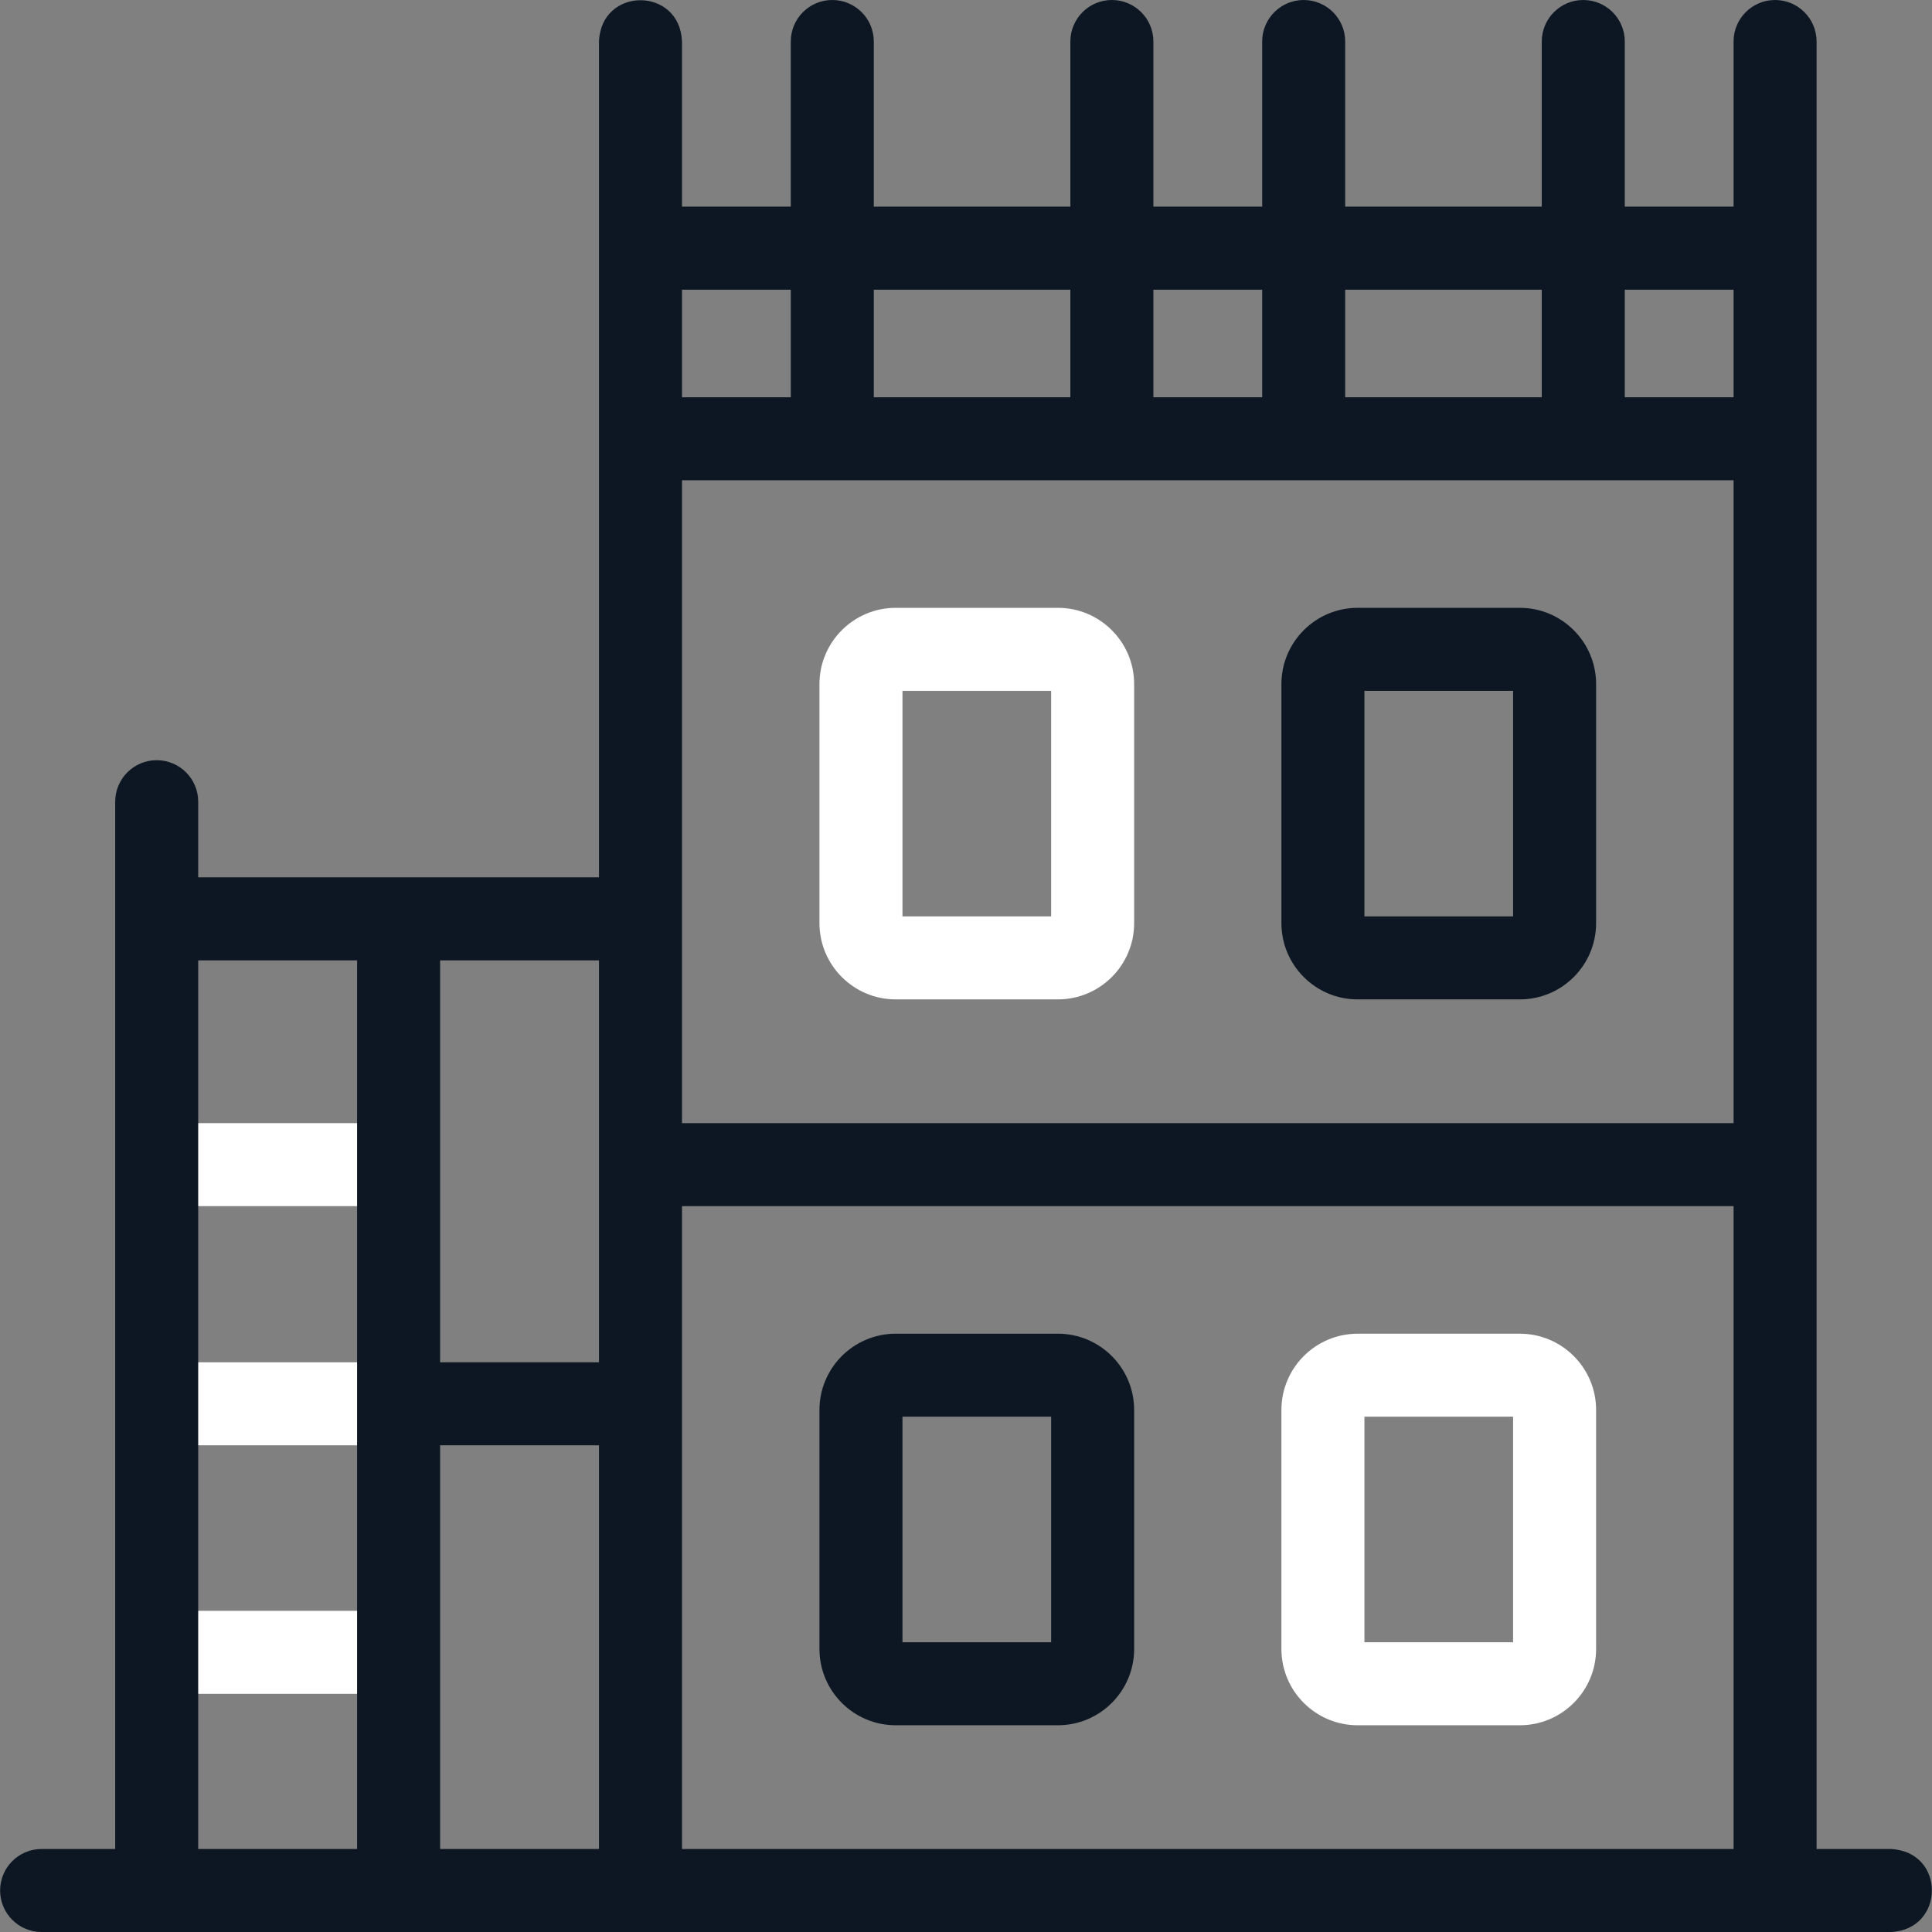
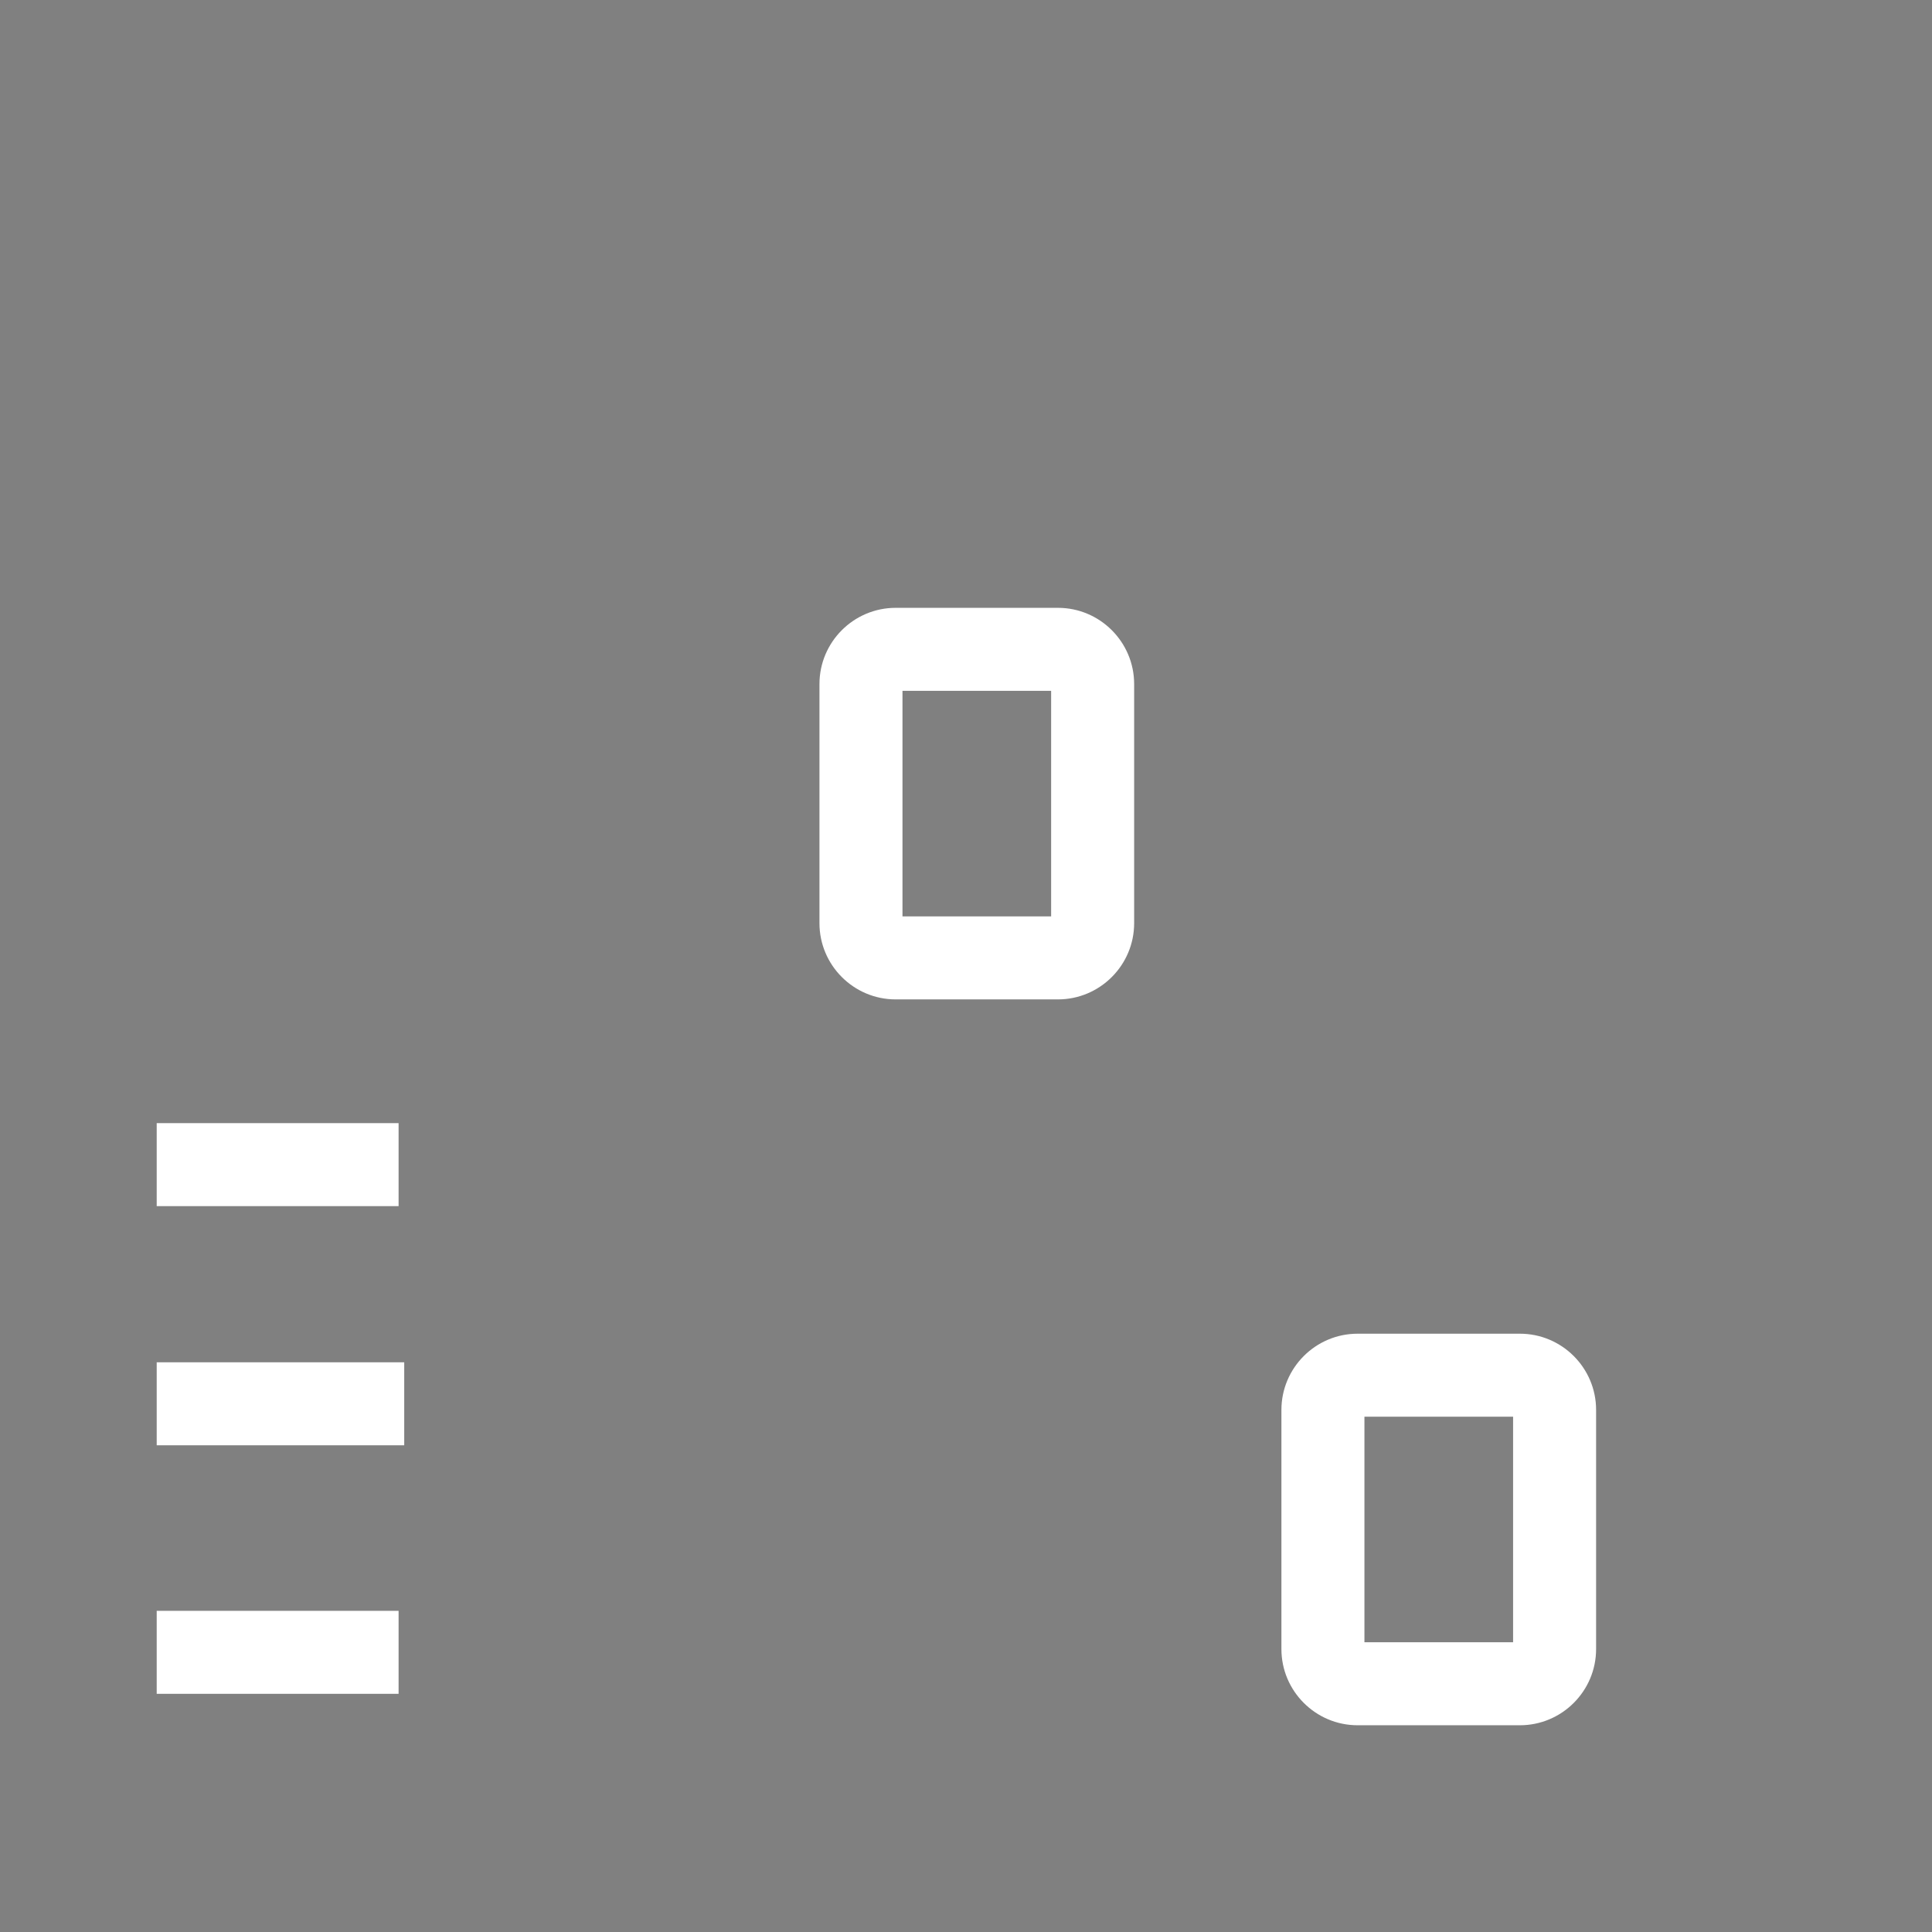
<svg xmlns="http://www.w3.org/2000/svg" width="100%" height="100%" viewBox="0 0 512 512" version="1.1" xml:space="preserve" style="fill-rule:evenodd;clip-rule:evenodd;stroke-linejoin:round;stroke-miterlimit:2;">
  <rect x="0" y="0" width="512" height="512" fill="#808080" stroke="none" />
  <g>
    <path d="M107.123,361.022L107.123,383.022L41.527,383.022L41.527,361.022L107.123,361.022ZM105.631,426.885L105.631,448.885L41.527,448.885L41.527,426.885L105.631,426.885ZM105.631,297.638L105.631,319.638L41.527,319.638L41.527,297.638L105.631,297.638ZM402.782,457.212L359.789,457.212C348.65,457.212 339.588,448.15 339.588,437.011L339.588,373.646C339.588,362.506 348.65,353.444 359.789,353.444L402.782,353.444C413.921,353.444 422.983,362.506 422.983,373.646L422.983,437.011C422.983,448.149 413.921,457.212 402.782,457.212ZM361.588,435.212L400.984,435.212L400.984,375.443L361.588,375.443L361.588,435.212ZM280.36,264.851L237.367,264.851C226.228,264.851 217.165,255.789 217.165,244.649L217.165,181.284C217.165,170.145 226.227,161.082 237.367,161.082L280.36,161.082C291.499,161.082 300.561,170.144 300.561,181.284L300.561,244.649C300.561,255.788 291.499,264.851 280.36,264.851ZM239.166,242.851L278.561,242.851L278.561,183.083L239.166,183.083L239.166,242.851Z" style="fill:white;" />
-     <path d="M501.029,490C515.787,490.659 515.45,511.494 501.029,512L11.029,512C4.954,512 0.029,507.075 0.029,501C0.029,494.925 4.954,490 11.029,490L30.527,490L30.527,212.457C30.527,206.382 35.452,201.457 41.527,201.457C47.602,201.457 52.527,206.382 52.527,212.457L52.527,232.509L158.735,232.509C158.74,178.481 158.728,64.355 158.735,11C159.321,-3.608 180.166,-3.569 180.735,11L180.735,54.767L209.565,54.767L209.565,11C209.565,4.925 214.49,0 220.565,0C226.64,0 231.565,4.925 231.565,11L231.565,54.767L283.66,54.767L283.66,11C283.66,4.925 288.585,0 294.66,0C300.735,0 305.66,4.925 305.66,11L305.66,54.767L334.489,54.767L334.489,11C334.489,4.925 339.414,0 345.489,0C351.564,0 356.489,4.925 356.489,11L356.489,54.767L408.584,54.767L408.584,11C408.584,4.925 413.509,0 419.584,0C425.659,0 430.584,4.925 430.584,11L430.584,54.767L459.414,54.767L459.414,11C459.414,4.925 464.339,0 470.414,0C476.489,0 481.414,4.925 481.414,11C481.415,153.008 481.412,347.846 481.414,490L501.029,490ZM180.736,76.767L180.736,105.277L209.566,105.277L209.566,76.767L180.736,76.767ZM180.736,127.276L180.736,297.637L459.414,297.637L459.414,127.276L180.736,127.276ZM402.782,264.851L359.789,264.851C348.65,264.851 339.588,255.789 339.588,244.649L339.588,181.284C339.588,170.145 348.65,161.082 359.789,161.082L402.782,161.082C413.921,161.082 422.983,170.144 422.983,181.284L422.983,244.649C422.983,255.788 413.921,264.851 402.782,264.851ZM361.588,242.851L400.984,242.851L400.984,183.083L361.588,183.083L361.588,242.851ZM116.631,254.509L116.631,361.022L158.735,361.022L158.735,254.509L116.631,254.509ZM180.736,490L459.414,490L459.414,319.638L180.736,319.638L180.736,490ZM280.36,457.212L237.367,457.212C226.228,457.212 217.165,448.15 217.165,437.011L217.165,373.646C217.165,362.506 226.227,353.444 237.367,353.444L280.36,353.444C291.499,353.444 300.561,362.506 300.561,373.646L300.561,437.011C300.561,448.149 291.499,457.212 280.36,457.212ZM239.166,435.212L278.561,435.212L278.561,375.443L239.166,375.443L239.166,435.212ZM430.584,76.767L430.584,105.277L459.414,105.277L459.414,76.767L430.584,76.767ZM231.565,76.767L231.565,105.277L283.66,105.277L283.66,76.767L231.565,76.767ZM305.66,76.767L305.66,105.277L334.489,105.277L334.489,76.767L305.66,76.767ZM356.489,76.767L356.489,105.277L408.584,105.277L408.584,76.767L356.489,76.767ZM116.631,490L158.735,490L158.735,383.022L116.631,383.022L116.631,490ZM52.527,254.509L52.527,490L94.631,490L94.631,254.509L52.527,254.509Z" style="fill:rgb(13,23,35);" />
  </g>
</svg>